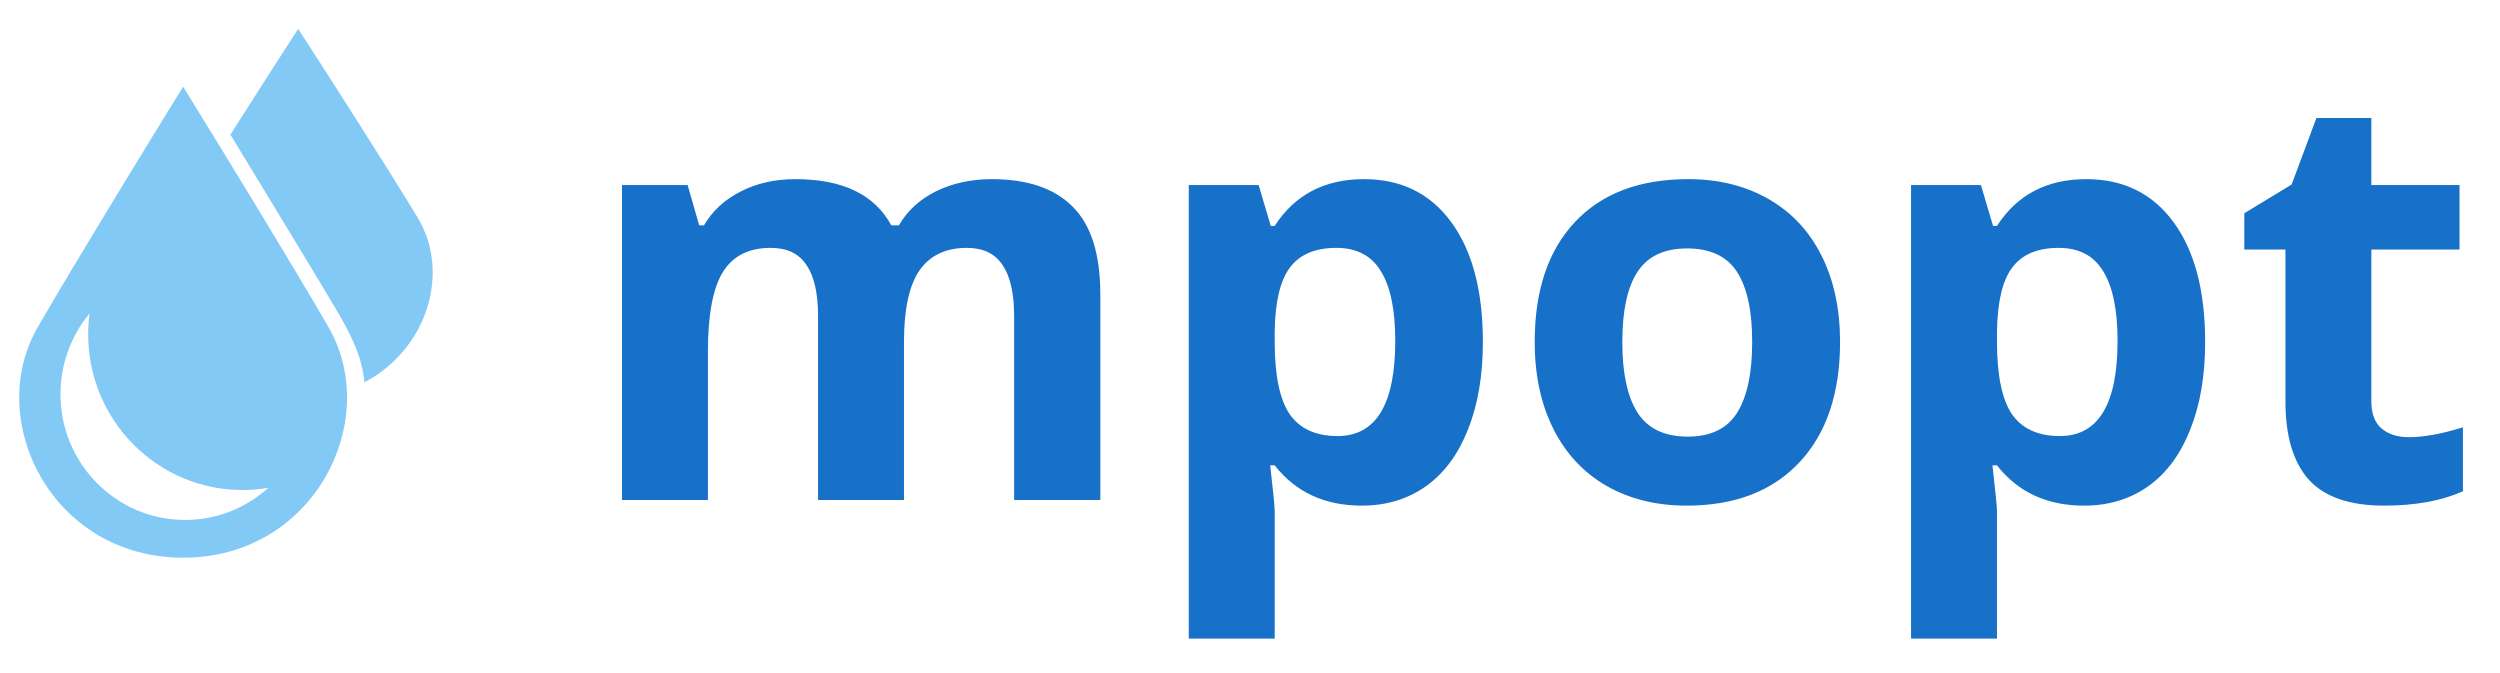
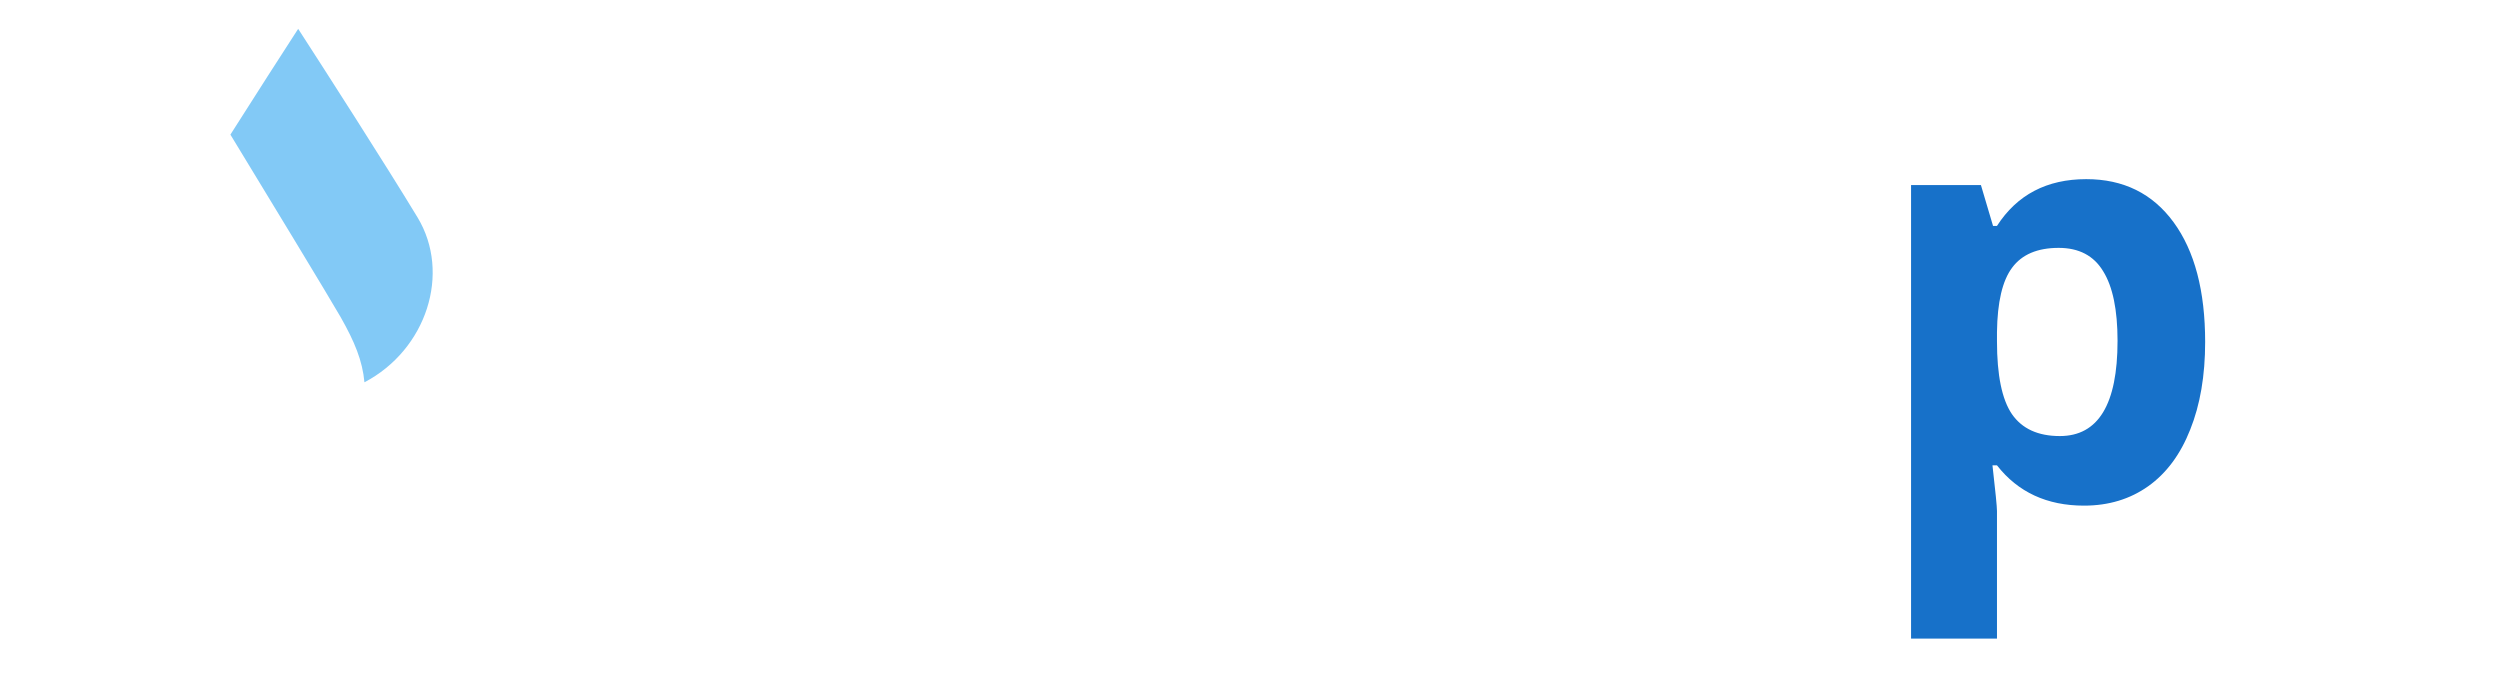
<svg xmlns="http://www.w3.org/2000/svg" width="260" height="70" viewBox="0 0 260 70" fill="none">
-   <path fill-rule="evenodd" clip-rule="evenodd" d="M19.046 9.019C15.685 14.45 7.956 27.055 3.924 34.028C-1.657 43.679 5.364 58 19.046 58C32.727 58 39.748 43.679 34.168 34.028C30.135 27.055 22.406 14.45 19.046 9.019ZM25.218 50.961C26.133 50.961 27.03 50.884 27.903 50.736C25.608 52.812 22.576 54.075 19.251 54.075C12.093 54.075 6.29 48.221 6.29 40.999C6.29 37.804 7.426 34.877 9.313 32.605C9.219 33.314 9.17 34.038 9.17 34.773C9.17 43.714 16.355 50.961 25.218 50.961Z" fill="#82C9F6" />
  <path d="M43.421 22.605C40.111 17.138 33.768 7.257 31.01 3C29.425 5.445 26.658 9.746 23.962 14C27.375 19.604 34.446 31.247 35.433 32.991C36.873 35.533 37.696 37.499 37.902 39.759C44.361 36.368 46.935 28.409 43.421 22.605Z" fill="#82C9F6" />
-   <path d="M94.014 52H85.078V32.869C85.078 30.506 84.678 28.738 83.877 27.566C83.096 26.375 81.856 25.779 80.156 25.779C77.871 25.779 76.211 26.619 75.176 28.299C74.141 29.979 73.623 32.742 73.623 36.59V52H64.688V19.246H71.514L72.715 23.436H73.213C74.092 21.932 75.361 20.76 77.022 19.92C78.682 19.061 80.586 18.631 82.734 18.631C87.637 18.631 90.957 20.232 92.695 23.436H93.486C94.365 21.912 95.654 20.73 97.353 19.891C99.072 19.051 101.006 18.631 103.154 18.631C106.865 18.631 109.668 19.588 111.562 21.502C113.477 23.396 114.434 26.443 114.434 30.643V52H105.469V32.869C105.469 30.506 105.068 28.738 104.268 27.566C103.486 26.375 102.246 25.779 100.547 25.779C98.359 25.779 96.719 26.561 95.625 28.123C94.551 29.686 94.014 32.166 94.014 35.565V52Z" fill="#1771C9" />
-   <path d="M141.621 52.586C137.773 52.586 134.756 51.19 132.568 48.397H132.1C132.412 51.131 132.568 52.713 132.568 53.143V66.414H123.633V19.246H130.898L132.158 23.494H132.568C134.658 20.252 137.754 18.631 141.855 18.631C145.723 18.631 148.75 20.125 150.938 23.113C153.125 26.102 154.219 30.252 154.219 35.565C154.219 39.06 153.701 42.098 152.666 44.676C151.65 47.254 150.195 49.217 148.301 50.565C146.406 51.912 144.18 52.586 141.621 52.586ZM138.984 25.779C136.777 25.779 135.166 26.463 134.15 27.83C133.135 29.178 132.607 31.414 132.568 34.539V35.506C132.568 39.022 133.086 41.541 134.121 43.065C135.176 44.588 136.836 45.35 139.102 45.35C143.105 45.35 145.107 42.049 145.107 35.447C145.107 32.225 144.609 29.812 143.613 28.211C142.637 26.59 141.094 25.779 138.984 25.779Z" fill="#1771C9" />
-   <path d="M168.721 35.565C168.721 38.807 169.248 41.258 170.303 42.918C171.377 44.578 173.115 45.408 175.518 45.408C177.9 45.408 179.609 44.588 180.645 42.947C181.699 41.287 182.227 38.826 182.227 35.565C182.227 32.322 181.699 29.891 180.645 28.27C179.59 26.648 177.861 25.838 175.459 25.838C173.076 25.838 171.357 26.648 170.303 28.27C169.248 29.871 168.721 32.303 168.721 35.565ZM191.367 35.565C191.367 40.897 189.961 45.066 187.148 48.074C184.336 51.082 180.42 52.586 175.4 52.586C172.256 52.586 169.482 51.902 167.08 50.535C164.678 49.148 162.832 47.166 161.543 44.588C160.254 42.01 159.609 39.002 159.609 35.565C159.609 30.213 161.006 26.053 163.799 23.084C166.592 20.115 170.518 18.631 175.576 18.631C178.721 18.631 181.494 19.314 183.896 20.682C186.299 22.049 188.145 24.012 189.434 26.57C190.723 29.129 191.367 32.127 191.367 35.565Z" fill="#1771C9" />
  <path d="M216.738 52.586C212.891 52.586 209.873 51.19 207.686 48.397H207.217C207.529 51.131 207.686 52.713 207.686 53.143V66.414H198.75V19.246H206.016L207.275 23.494H207.686C209.775 20.252 212.871 18.631 216.973 18.631C220.84 18.631 223.867 20.125 226.055 23.113C228.242 26.102 229.336 30.252 229.336 35.565C229.336 39.06 228.818 42.098 227.783 44.676C226.768 47.254 225.312 49.217 223.418 50.565C221.523 51.912 219.297 52.586 216.738 52.586ZM214.102 25.779C211.895 25.779 210.283 26.463 209.268 27.83C208.252 29.178 207.725 31.414 207.686 34.539V35.506C207.686 39.022 208.203 41.541 209.238 43.065C210.293 44.588 211.953 45.35 214.219 45.35C218.223 45.35 220.225 42.049 220.225 35.447C220.225 32.225 219.727 29.812 218.73 28.211C217.754 26.59 216.211 25.779 214.102 25.779Z" fill="#1771C9" />
-   <path d="M250.518 45.467C252.08 45.467 253.955 45.125 256.143 44.441V51.092C253.916 52.088 251.182 52.586 247.939 52.586C244.365 52.586 241.758 51.688 240.117 49.891C238.496 48.074 237.686 45.359 237.686 41.746V25.955H233.408V22.176L238.33 19.188L240.908 12.273H246.621V19.246H255.791V25.955H246.621V41.746C246.621 43.016 246.973 43.953 247.676 44.559C248.398 45.164 249.346 45.467 250.518 45.467Z" fill="#1771C9" />
</svg>